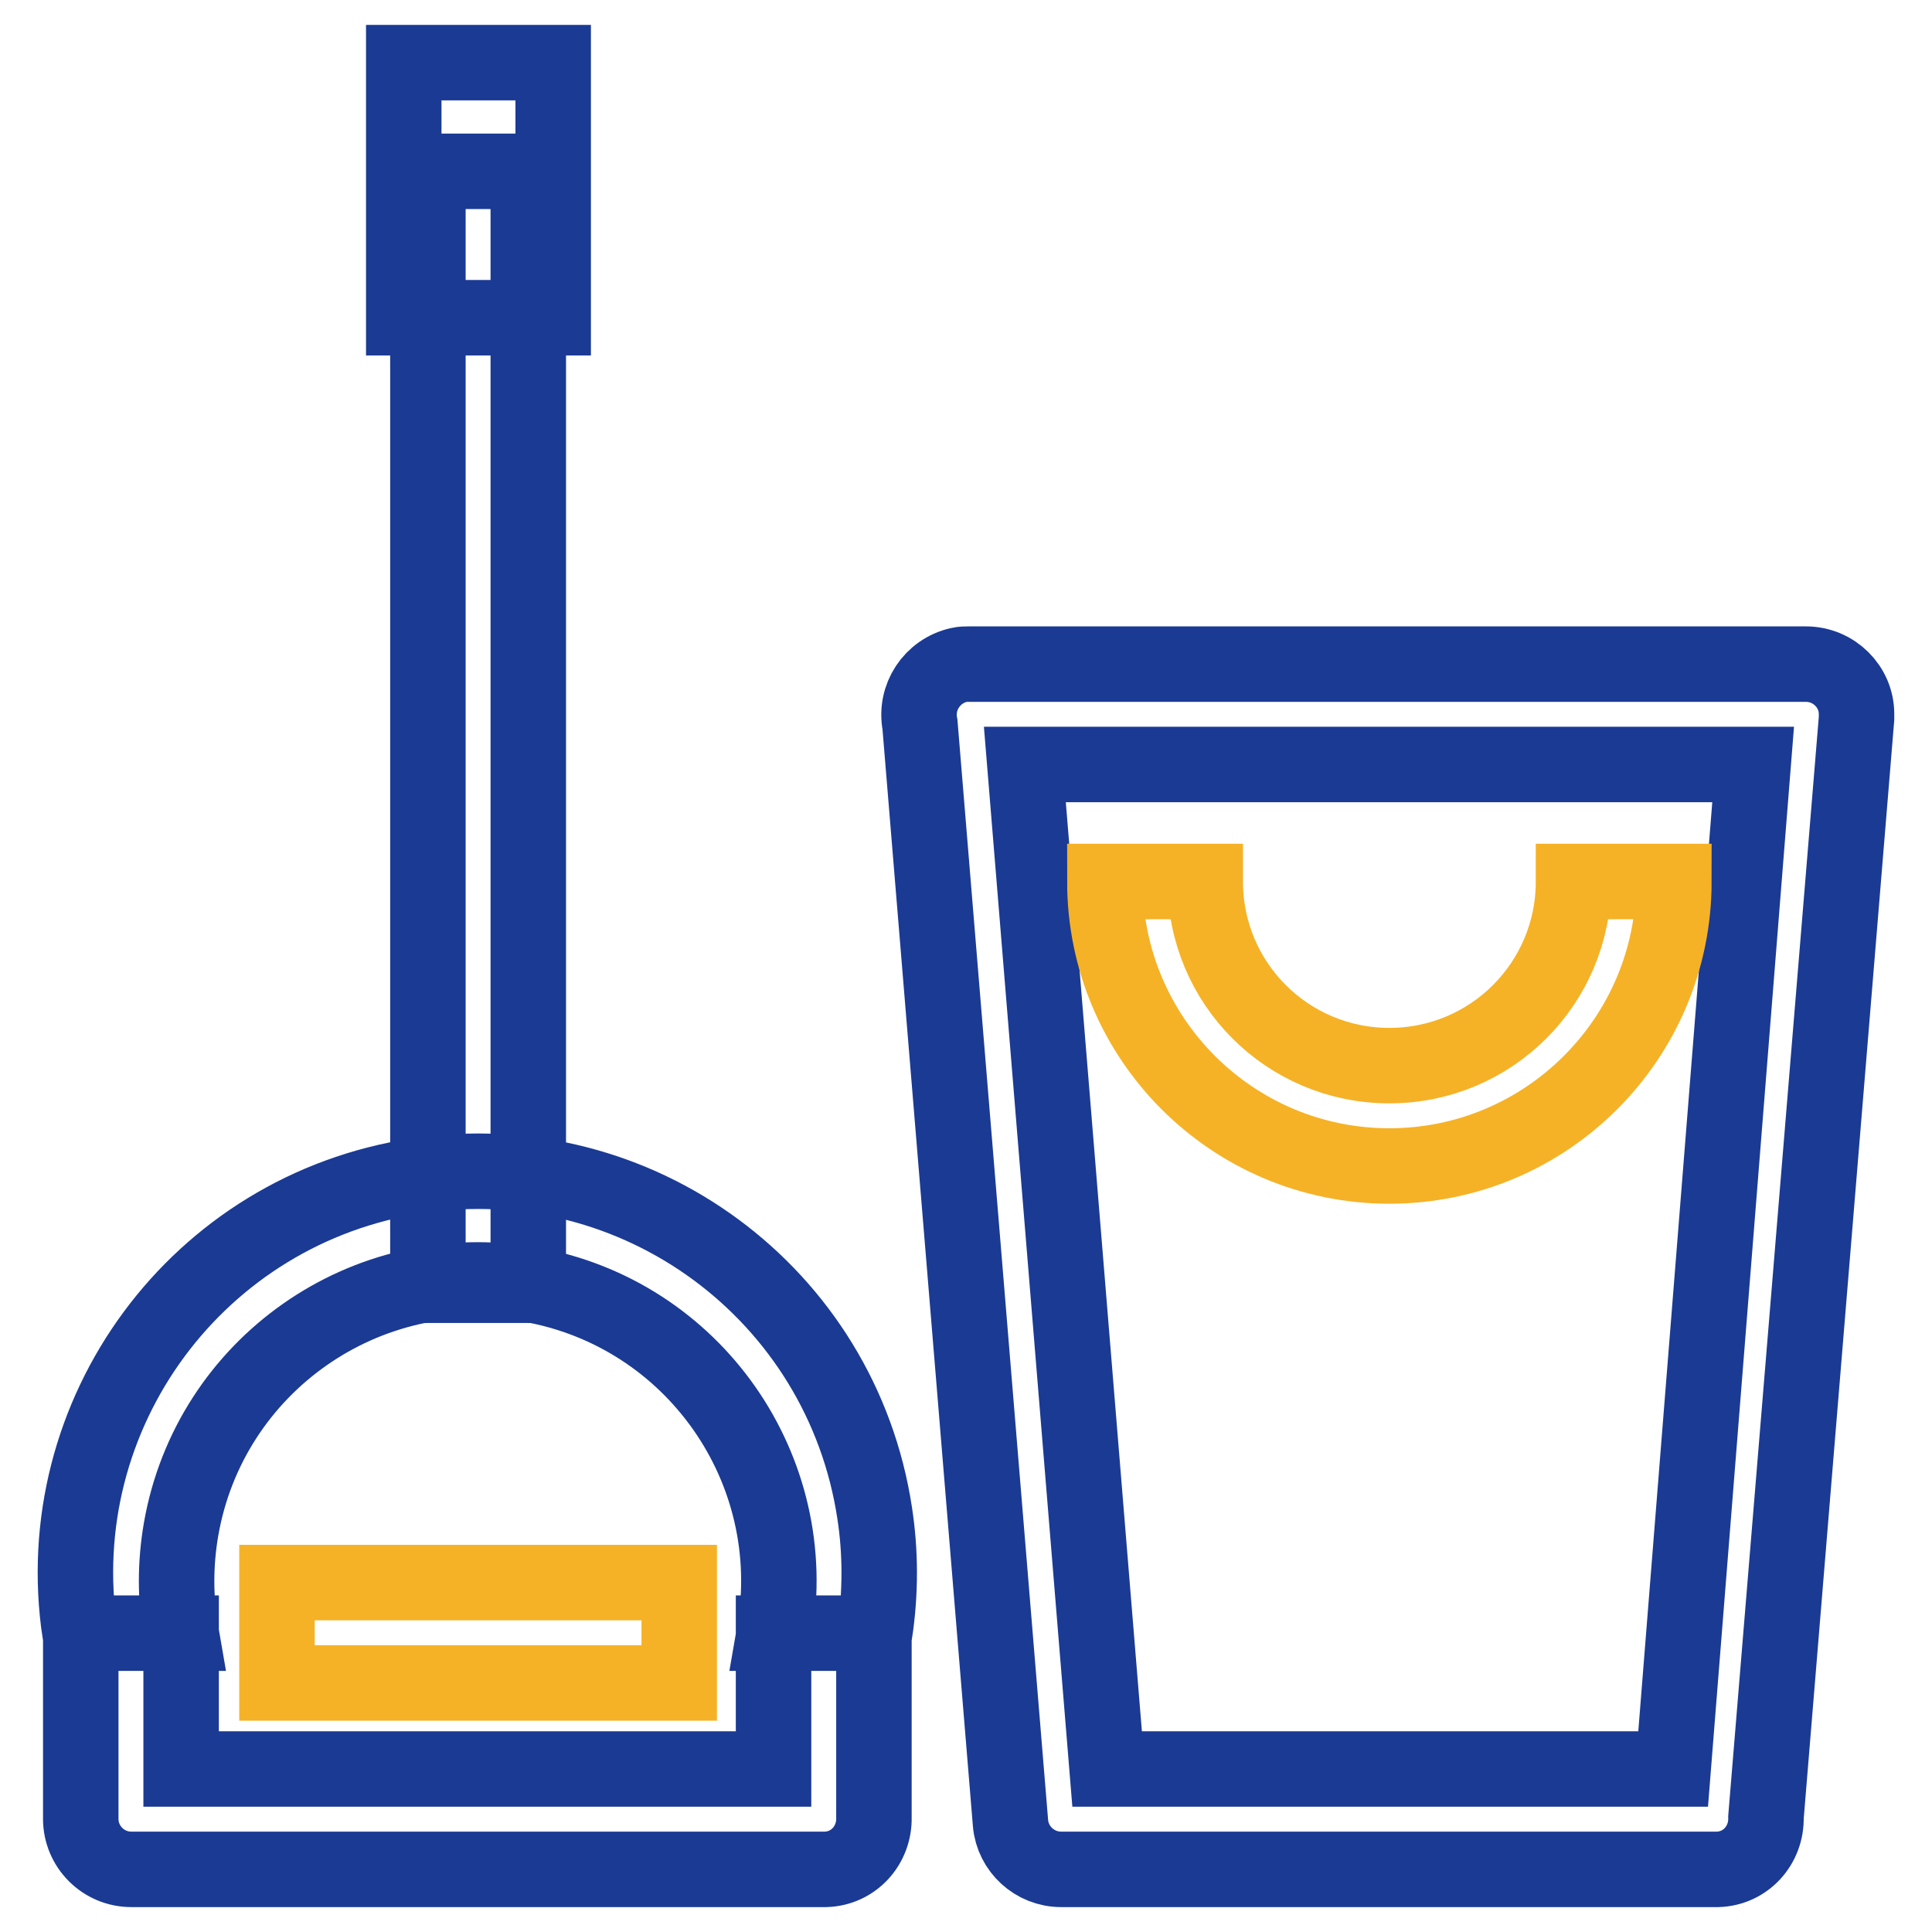
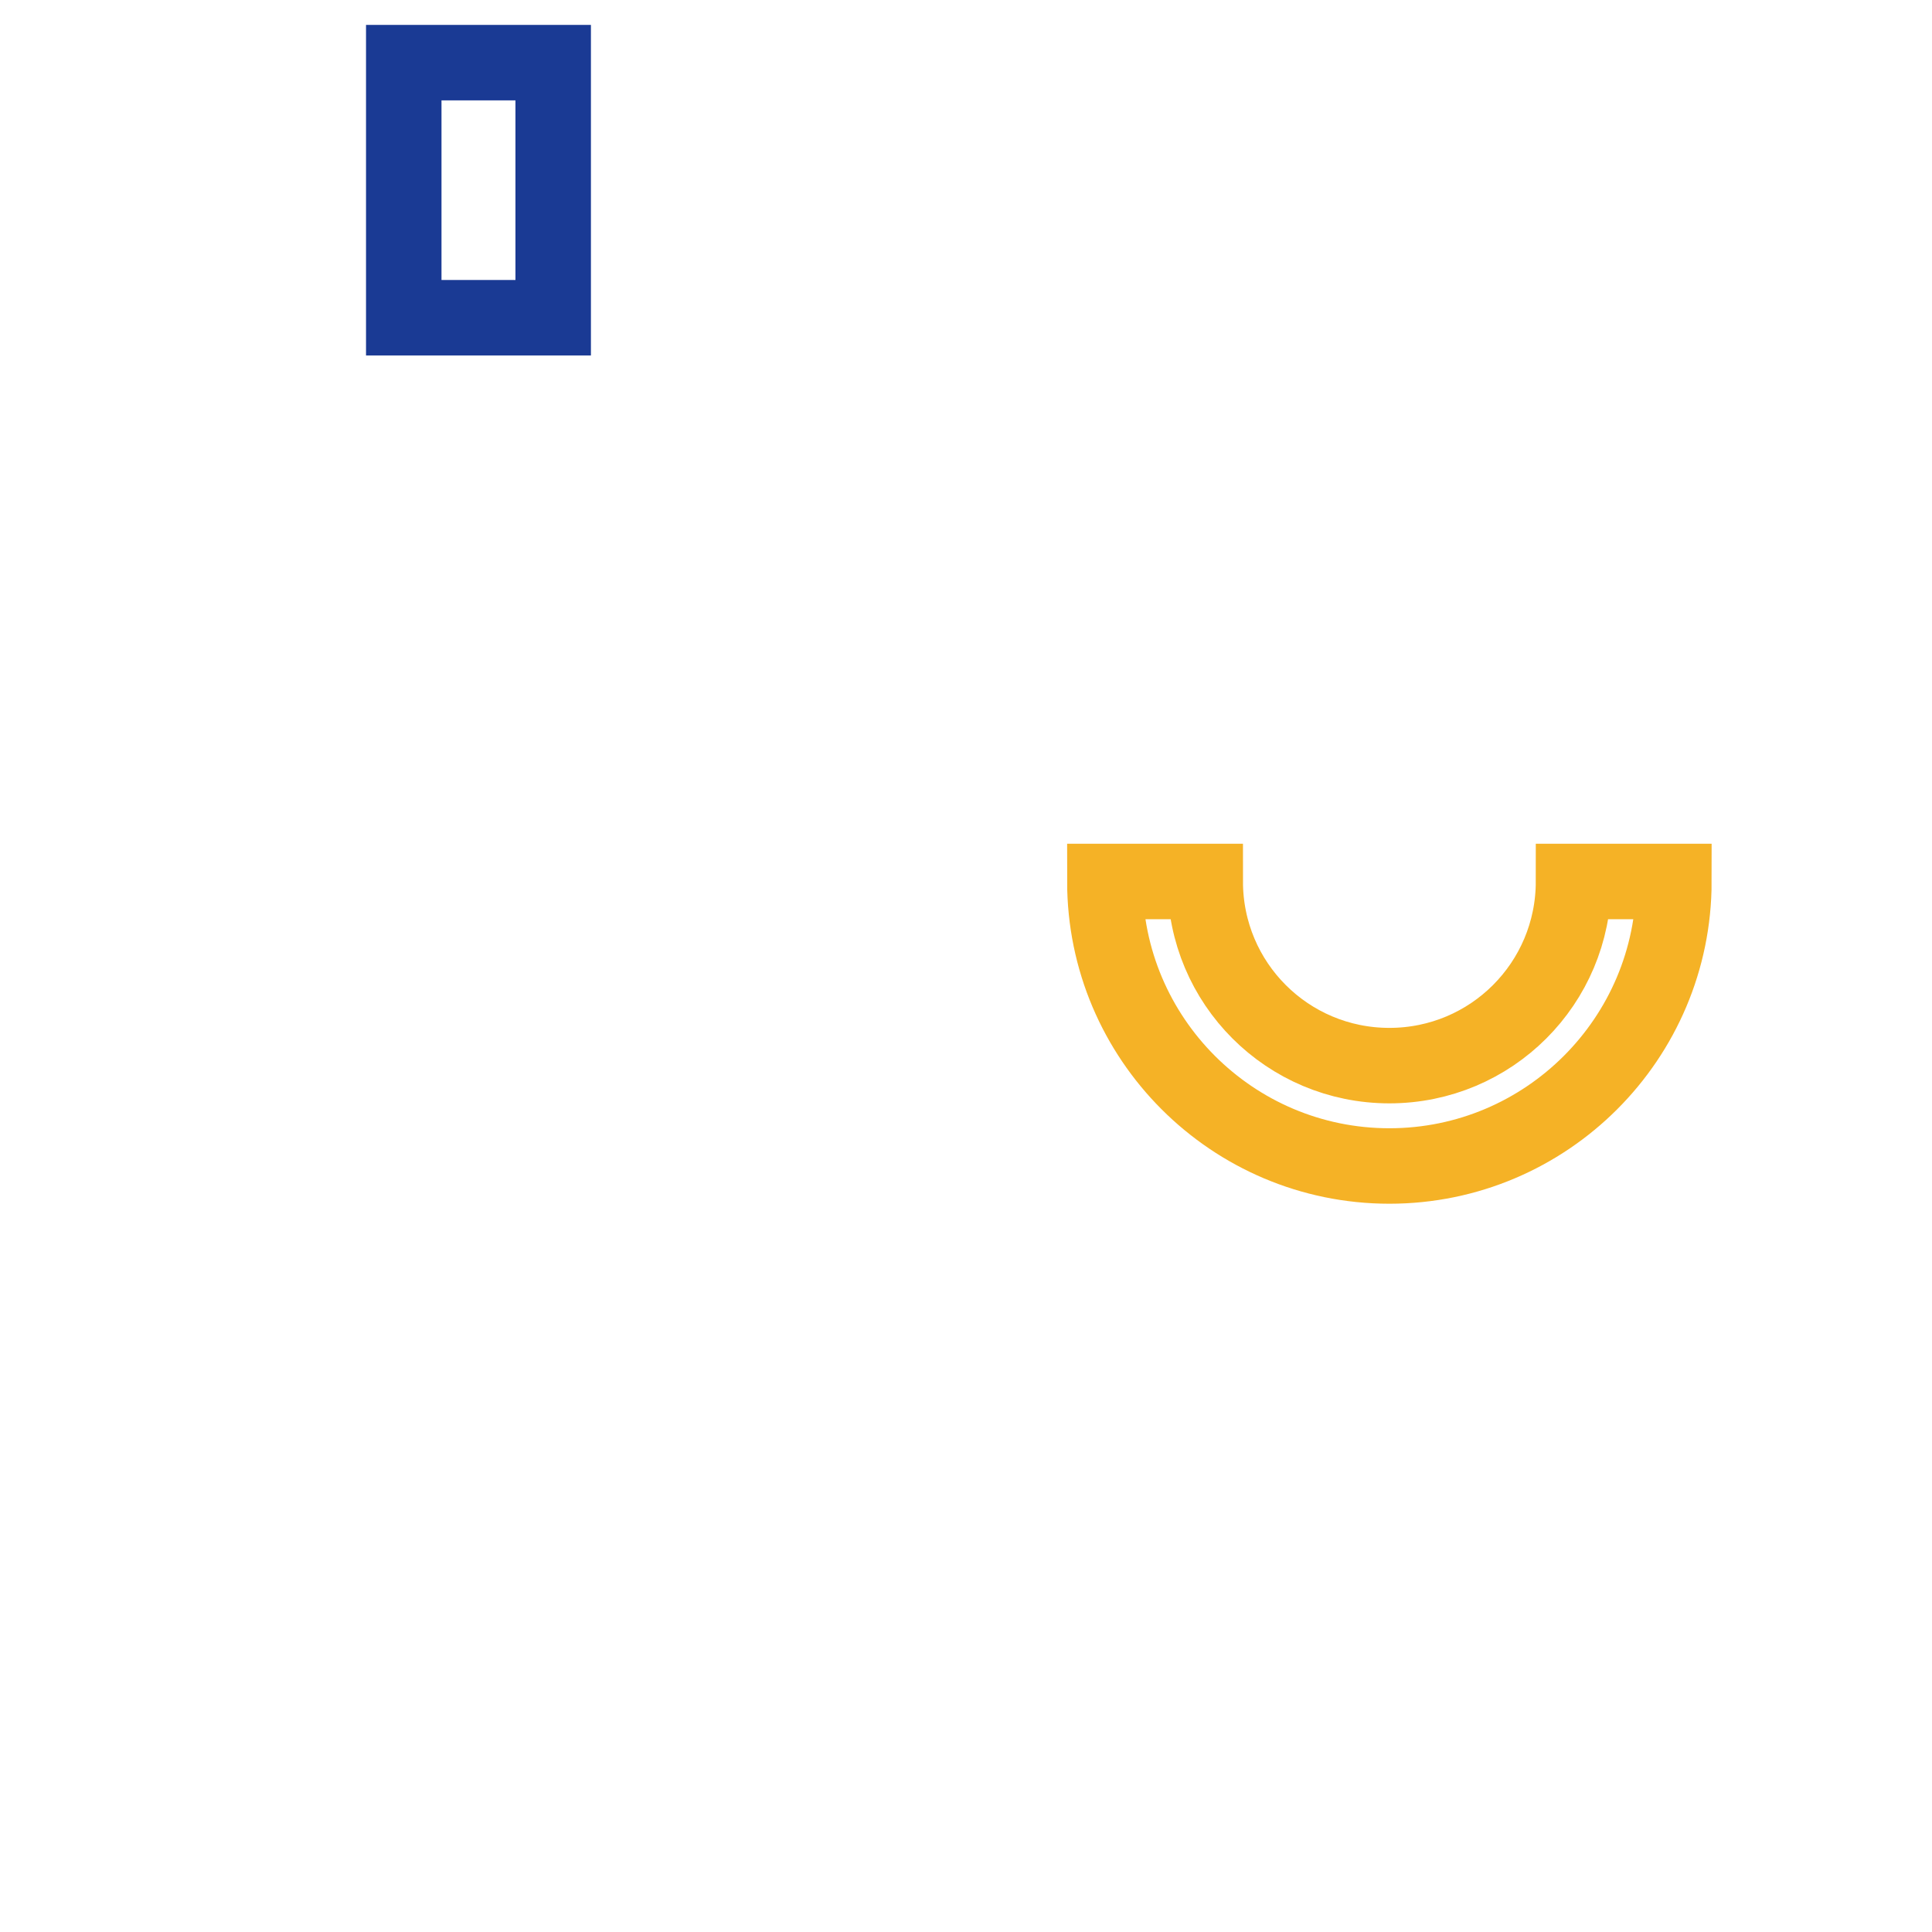
<svg xmlns="http://www.w3.org/2000/svg" version="1.1" x="0px" y="0px" viewBox="0 0 256 256" enable-background="new 0 0 256 256" xml:space="preserve">
  <g>
-     <path stroke-width="10" fill-opacity="0" stroke="#1a3a94" d="M115.9,216.4h-13.3c3.8-21.7-10.7-42.4-32.4-46.2c-21.7-3.8-42.4,10.7-46.2,32.4c-0.8,4.6-0.8,9.2,0,13.8 H10.6c-4.4-29.1,15.6-56.2,44.7-60.6c29.1-4.4,56.2,15.6,60.6,44.7C116.7,205.7,116.7,211.1,115.9,216.4z M109.3,247.7H17.4 c-3.7,0-6.7-3-6.7-6.7v-24.6h13.3v18h78.5v-18h13.3v24.4c0.1,3.7-2.7,6.8-6.4,6.9C109.4,247.7,109.3,247.7,109.3,247.7L109.3,247.7 z" />
-     <path stroke-width="10" fill-opacity="0" stroke="#f5b226" d="M36.7,209.7H90v13.3H36.7V209.7z" />
-     <path stroke-width="10" fill-opacity="0" stroke="#1a3a94" d="M56.7,22.7H70v147.6H56.7V22.7z" />
    <path stroke-width="10" fill-opacity="0" stroke="#1a3a94" d="M53.5,8.3h19.8v33.8H53.5V8.3z" />
-     <path stroke-width="10" fill-opacity="0" stroke="#1a3a94" d="M227.5,247.7h-86.9c-3.5,0-6.4-2.7-6.7-6.1l-12-145.6c-0.7-3.6,1.6-7.1,5.2-7.9c0.4-0.1,0.9-0.1,1.3-0.1 h110.9c3.7,0,6.7,3,6.7,6.6c0,0.2,0,0.4,0,0.6l-12,145.6c0.1,3.7-2.7,6.8-6.4,6.9C227.6,247.7,227.5,247.7,227.5,247.7L227.5,247.7 z M146.7,234.4h75l10.6-133.1h-96.5L146.7,234.4z" />
    <path stroke-width="10" fill-opacity="0" stroke="#f5b226" d="M184.1,154.5c-20.8,0-37.7-16.9-37.7-37.7l0,0h13.3c0,13.5,10.9,24.4,24.4,24.4s24.4-10.9,24.4-24.4h13.3 C221.8,137.6,204.9,154.5,184.1,154.5L184.1,154.5z" />
  </g>
</svg>